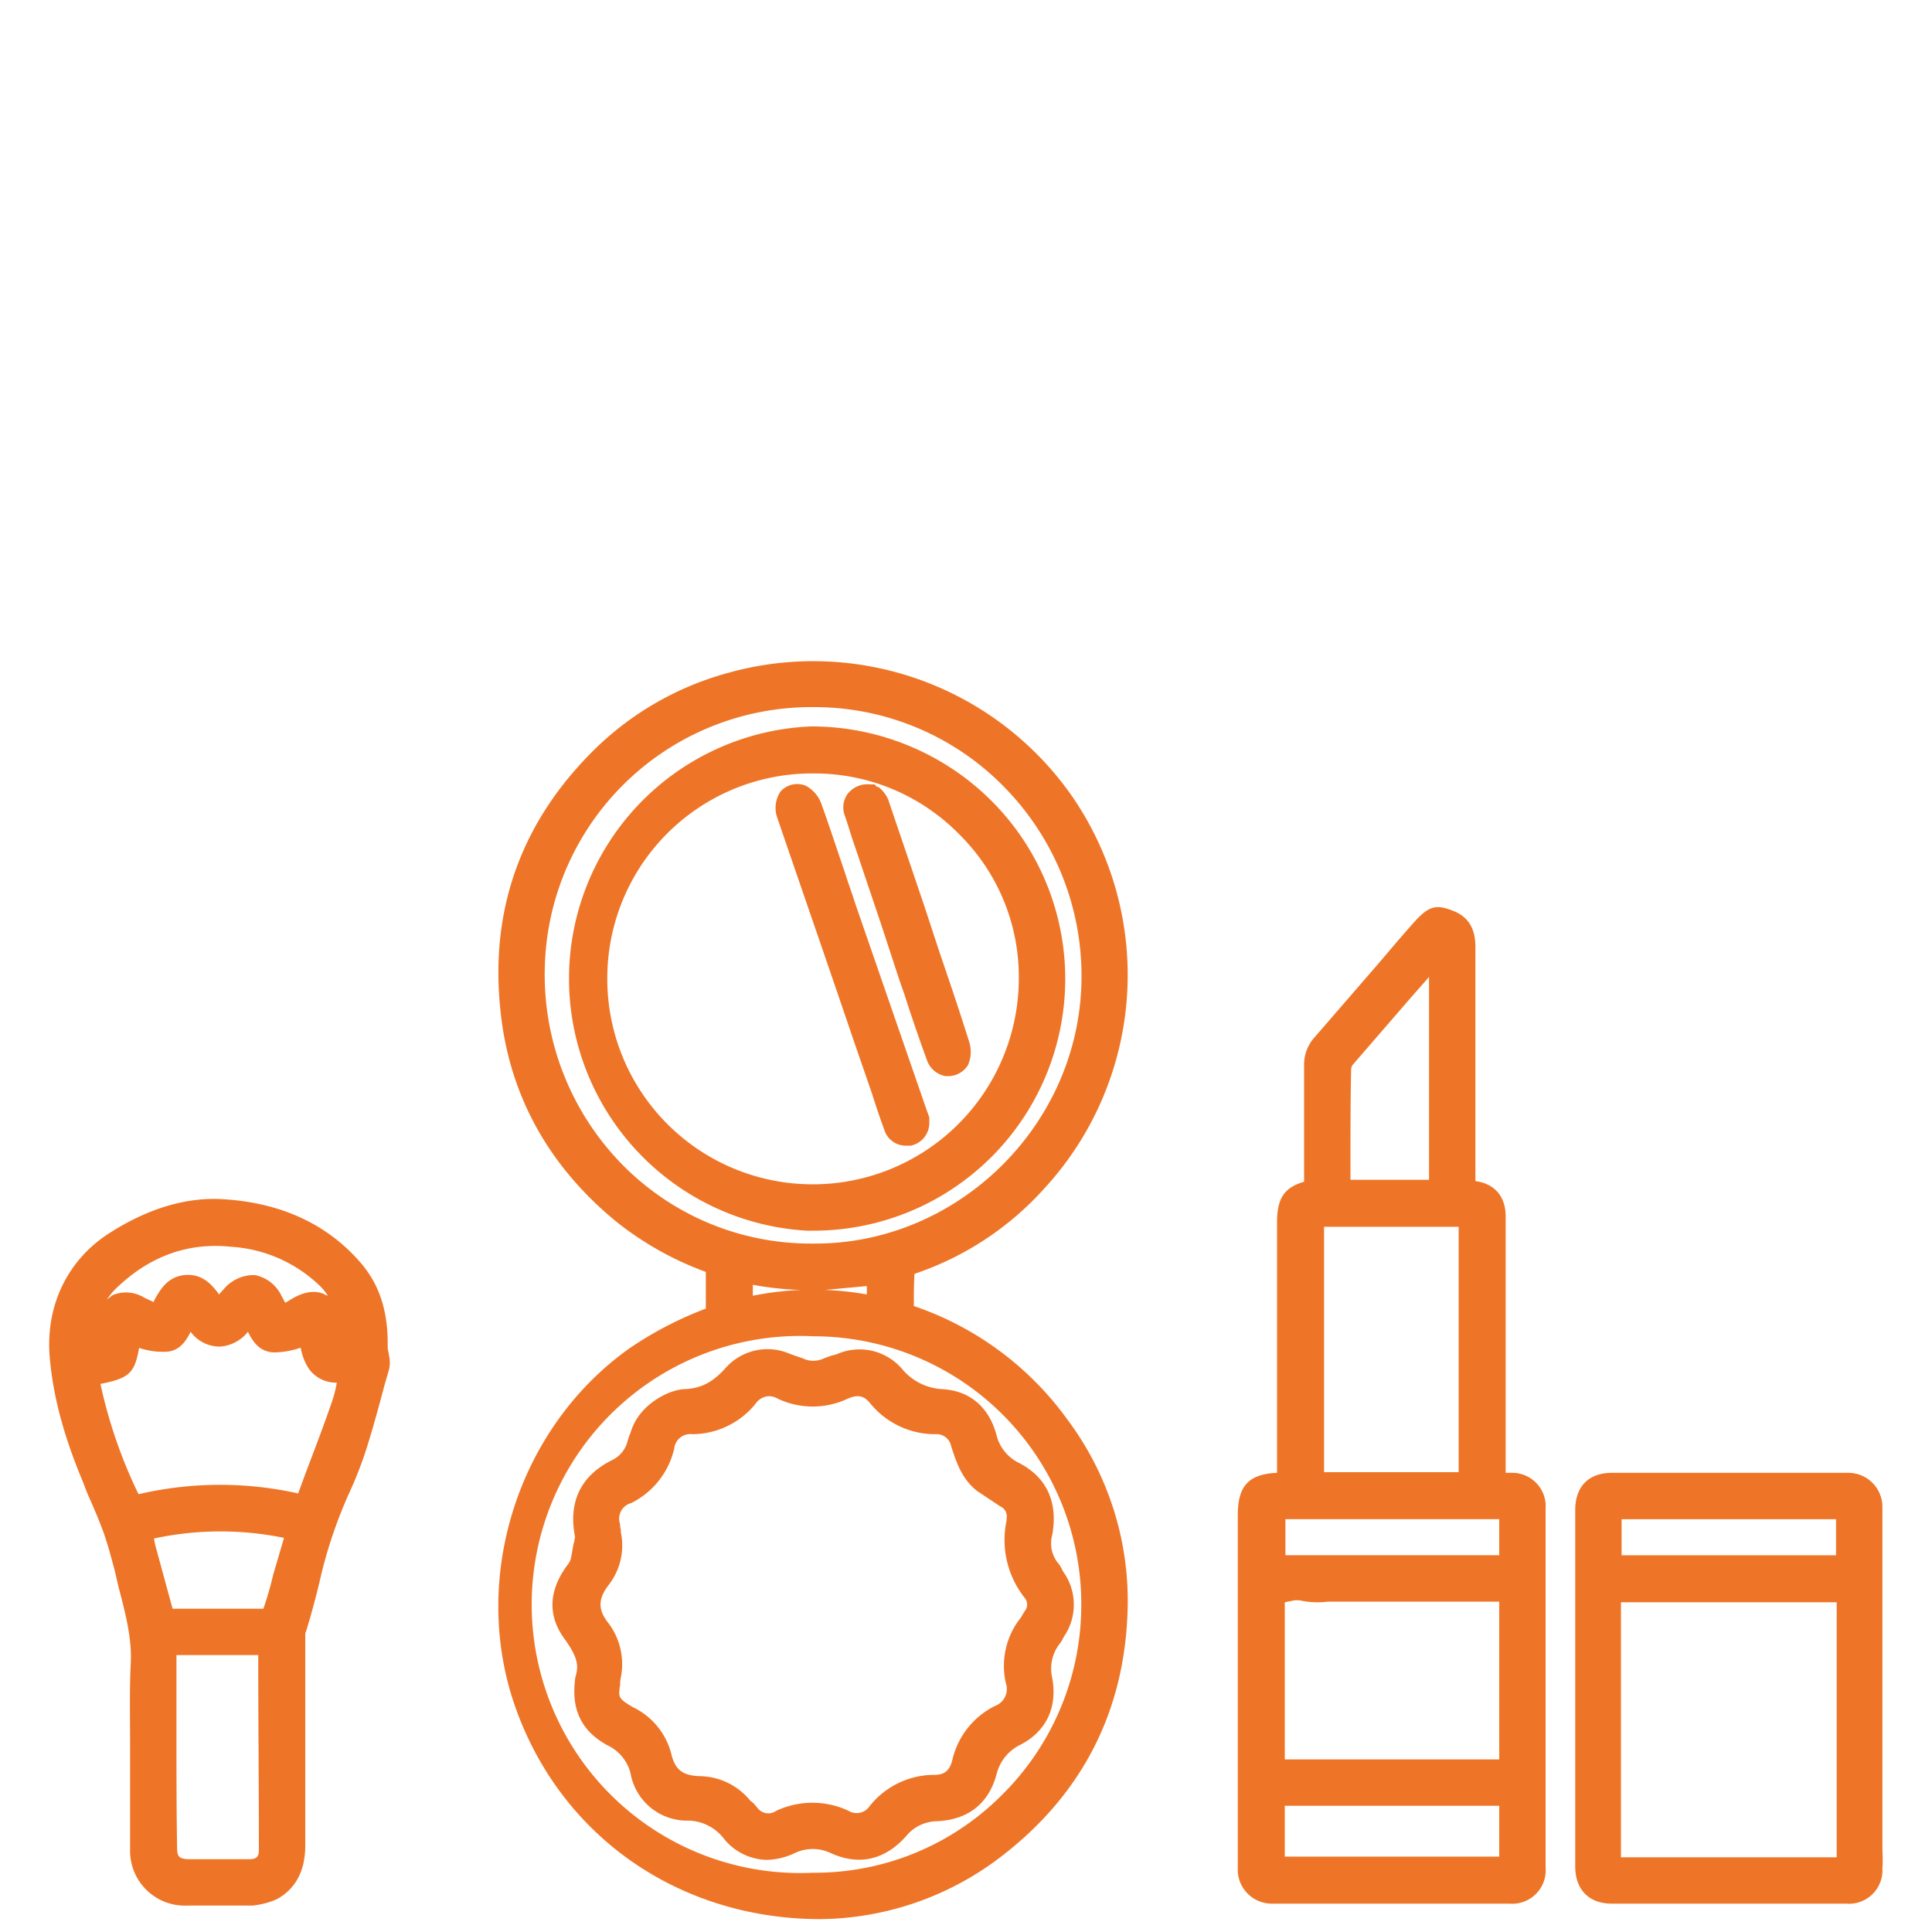
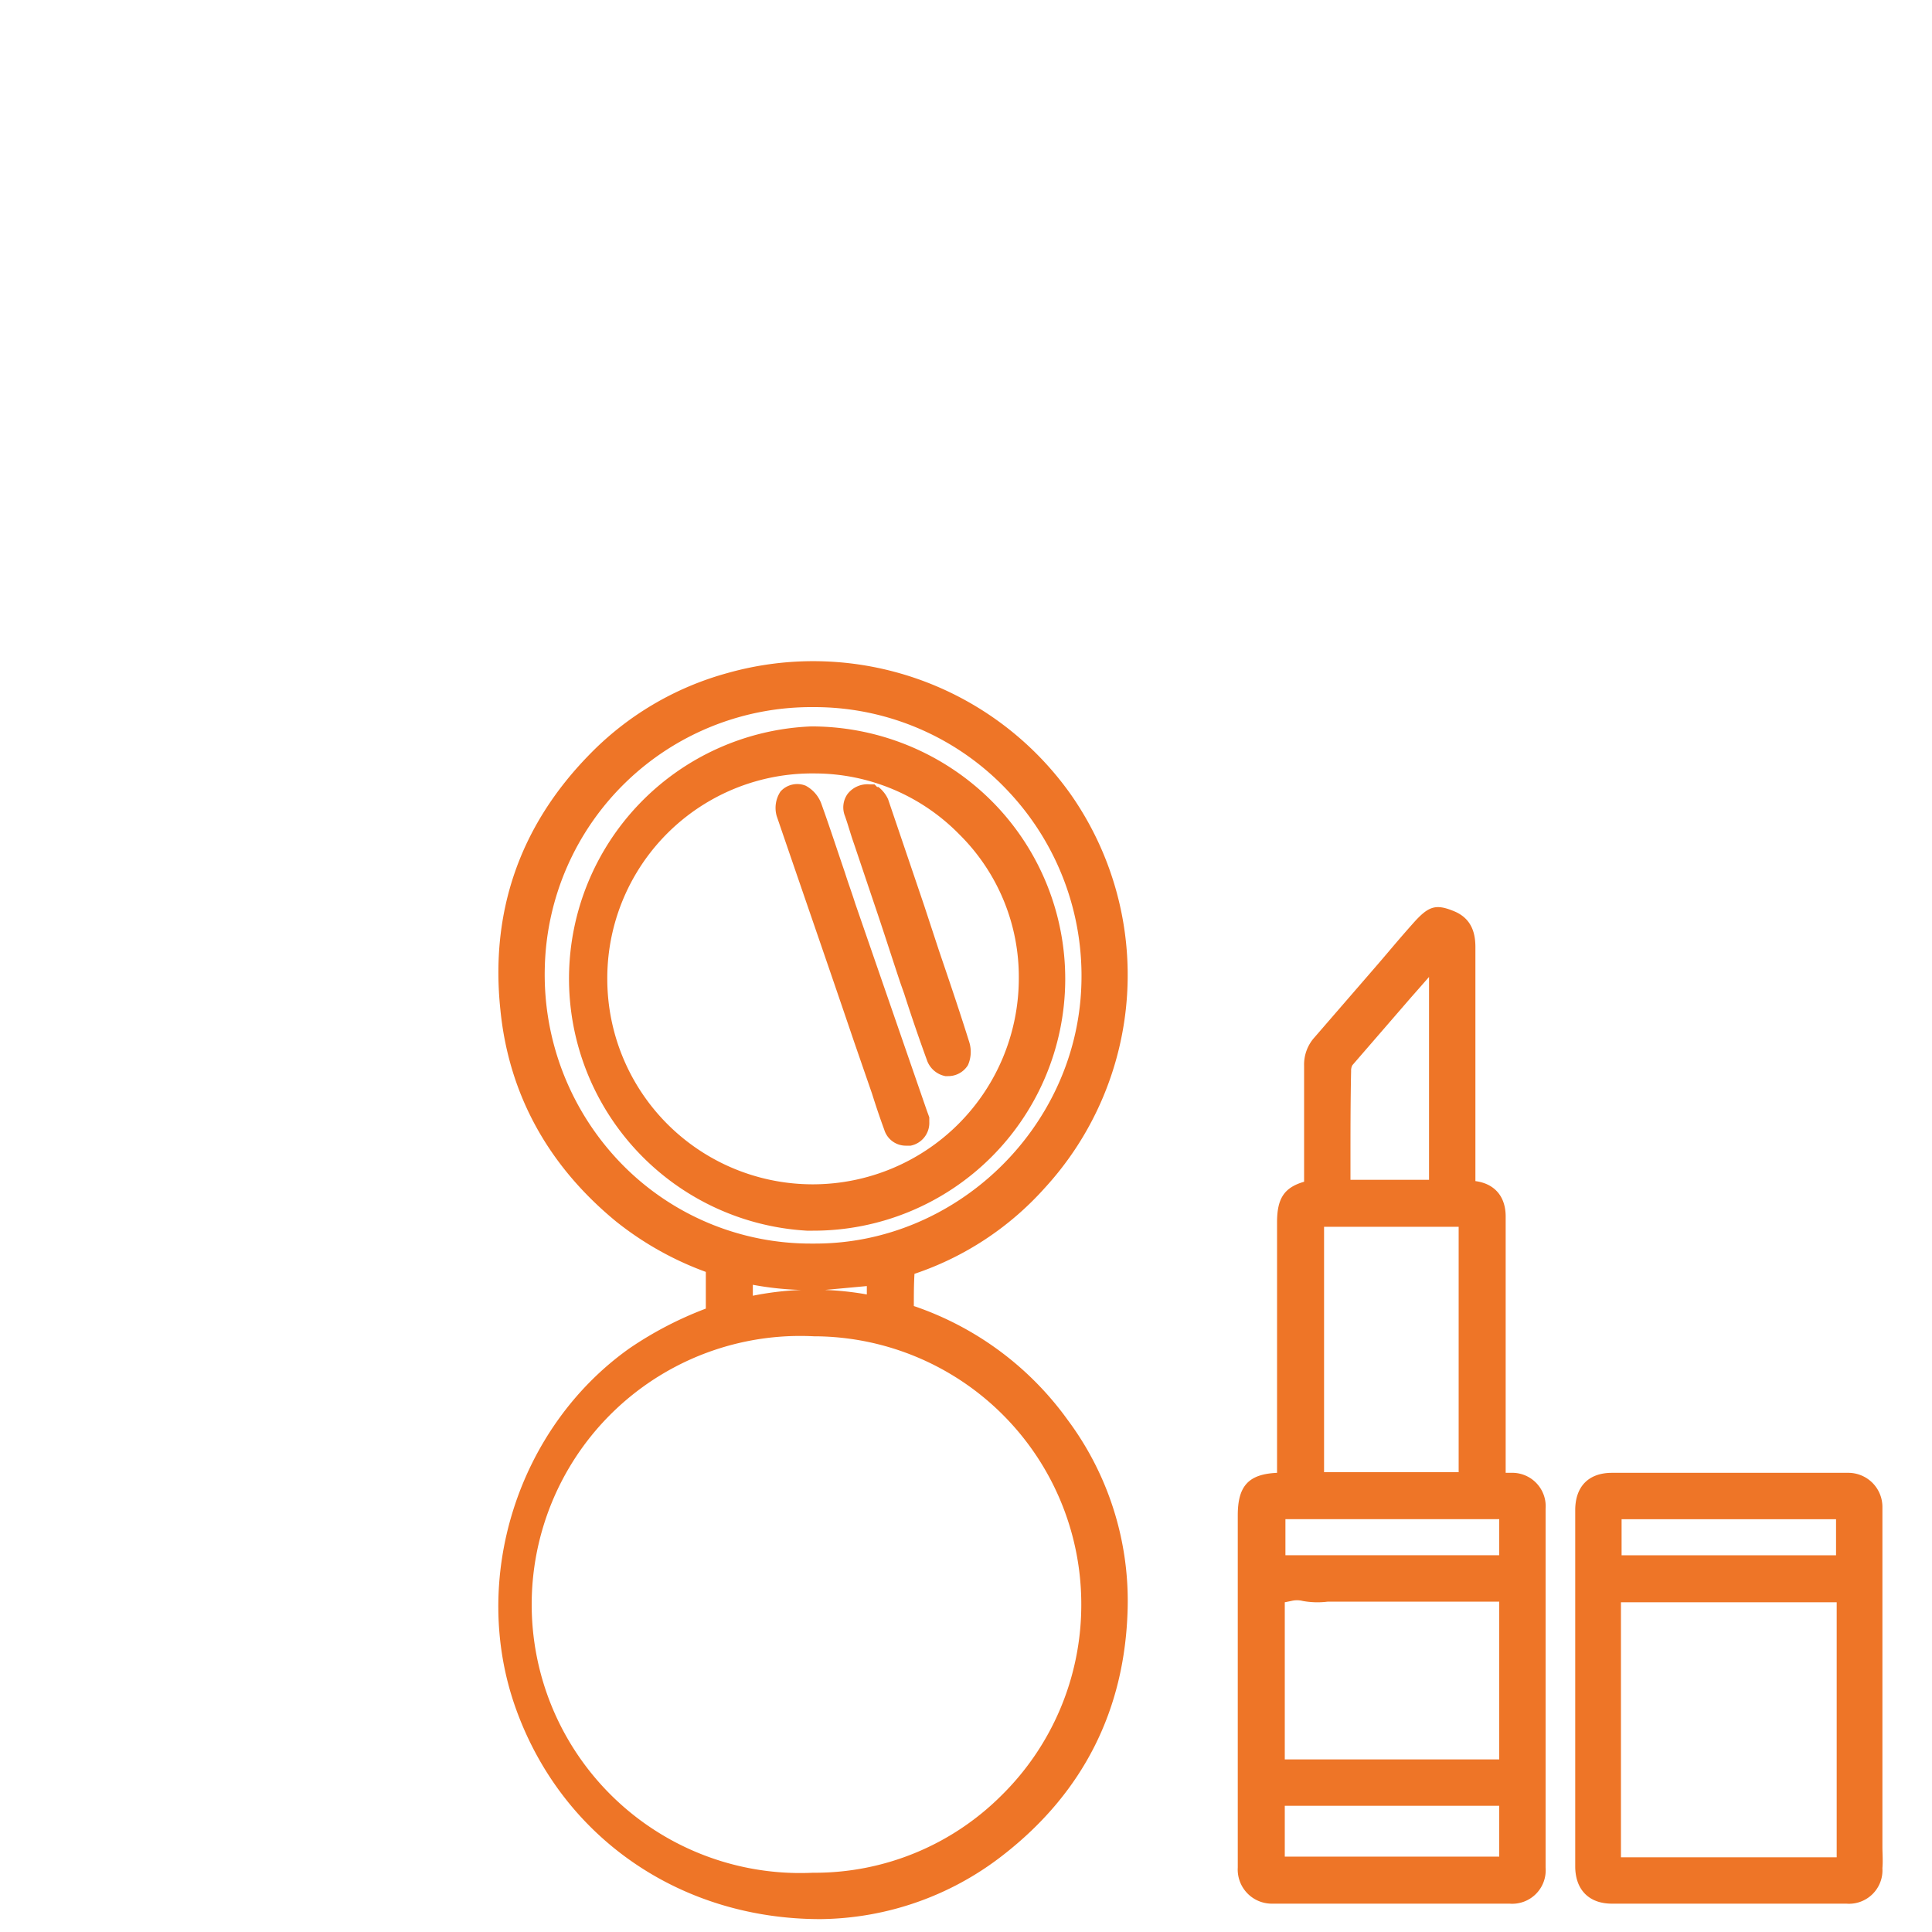
<svg xmlns="http://www.w3.org/2000/svg" id="Layer_1" data-name="Layer 1" viewBox="0 0 300 300">
  <defs>
    <style>.cls-1{fill:#ee7527;}</style>
  </defs>
  <path class="cls-1" d="M162.2,184.5a48.9,48.9,0,0,0,4.1-61.1A49,49,0,0,0,113,104.5a47.3,47.3,0,0,0-21.6,12.8c-10.7,11-15.3,24.3-13.7,39.5,1.3,13.1,7.4,24.2,18,32.9a49.5,49.5,0,0,0,13.9,7.8h0v5.7h0a56.4,56.4,0,0,0-11.9,6.2c-17.3,12.3-24.8,35.8-17.6,55.9S105.7,298,127.4,298h0a46.8,46.8,0,0,0,28.3-9.9c12.5-9.7,19-22.6,19.4-38.3a47,47,0,0,0-9.3-29.3,48.7,48.7,0,0,0-23.9-17.7c0-1.7,0-3.3.1-5A47.3,47.3,0,0,0,162.2,184.5Zm5.7,65a41.5,41.5,0,0,1-12.5,29.4,41,41,0,0,1-28.9,11.9h-.3a41.7,41.7,0,1,1,.2-83.3h.3A41.6,41.6,0,0,1,167.9,249.5Zm-33.3-49.8V201a47.8,47.8,0,0,0-6.5-.7Zm-10.2.6a48,48,0,0,0-7.5.9v-1.7A47.8,47.8,0,0,0,124.4,200.3Zm2-7.2h-.3a41,41,0,0,1-29.7-12.5,42.1,42.1,0,0,1-11.8-30.5,41.4,41.4,0,0,1,41.6-40.3h.4a41.2,41.2,0,0,1,29.9,13,41.8,41.8,0,0,1,11.4,30.5c-.9,22-19.5,39.8-41.3,39.8Z" />
  <path class="cls-1" d="M234.6,228.7h-.8V188.9c0-3.1-1.7-5.1-4.7-5.5V147.1c0-1.9-.4-4.4-3.3-5.6s-4-.8-6.4,1.9-3.7,4.3-5.6,6.5l-9.7,11.2a6.3,6.3,0,0,0-1.6,4.4v18c-3.1.9-4.2,2.6-4.2,6.3v38.9c-4.4.2-6.1,2-6.1,6.6V290a5.3,5.3,0,0,0,5.2,5.6h37a5.2,5.2,0,0,0,5.6-5.6V234.3A5.2,5.2,0,0,0,234.6,228.7Zm-24.8-62.4a1.7,1.7,0,0,1,.2-.9l9-10.4,2.9-3.3v31.5H209.7v-2.7C209.7,175.9,209.7,171,209.8,166.3Zm-4.2,24.4v-.2h20.9v38.1H205.6V190.7Zm27.2,89.7v7.9H199.5v-7.9Zm-33.2-38.9v-5.6h33.2v5.6Zm-.1,7.3,1-.2a3.6,3.6,0,0,1,1.8,0,12.8,12.8,0,0,0,3.9.1h26.6v24.5H199.5Z" />
-   <path class="cls-1" d="M60.5,210.9c-.1-.3-.1-.6-.2-1s-.1-.9-.1-1.3c0-5.1-1.3-9.1-4.1-12.4-5.2-6.1-12.5-9.5-21.7-10-5.6-.3-11.6,1.5-17.6,5.4s-9.7,10.7-9.1,18.9c.5,6.1,2.1,12.3,5.3,19.9.3.9.7,1.8,1.1,2.7s1.6,3.7,2.2,5.5,1,3.4,1.5,5.2l.6,2.6c1.1,4.2,2.1,8,1.9,11.9s-.1,8.5-.1,12.6v16.3a8.5,8.5,0,0,0,8.8,8.7H39.2a12.6,12.6,0,0,0,3.8-1c2.9-1.6,4.4-4.4,4.4-8.3V254.1c0-.3,0-.6.1-.7.8-2.6,1.5-5.2,2.1-7.7a72.3,72.3,0,0,1,4.5-13.6,60.2,60.2,0,0,0,3.1-8.1c.9-2.9,1.7-5.9,2.5-8.9l.7-2.4a4.6,4.6,0,0,0,.1-1.6ZM40.2,287.2c0,1.2-.4,1.5-1.6,1.5H29.2c-1.4-.1-1.7-.4-1.7-1.8-.1-6-.1-11.9-.1-17.9V257H40.1C40.1,267.1,40.2,277.1,40.2,287.2Zm6.1-55.3a55.7,55.7,0,0,0-24.7.1h-.1a75.8,75.8,0,0,1-5.9-17.1c4.4-.9,5.3-1.6,6-5.6h0a11.6,11.6,0,0,0,4.2.6c2.1-.1,3.1-1.7,3.8-3.1a5.6,5.6,0,0,0,4.6,2.3,6.1,6.1,0,0,0,4.3-2.3c.7,1.4,1.7,3.1,4,3.2a13,13,0,0,0,4.1-.7h.1a8.4,8.4,0,0,0,1.3,3.3,5.2,5.2,0,0,0,4.3,2.1,19.1,19.1,0,0,1-.7,2.8c-1.3,3.8-2.8,7.7-4.2,11.4Zm4.3-30.8c-1-.6-2.8-.9-5.3.6l-1,.6-.6-1.1a5.8,5.8,0,0,0-4.1-3.2h-.5a6.1,6.1,0,0,0-4.2,2l-.9,1-.2-.3c-1-1.3-2.5-3-5.2-2.7s-3.8,2.4-4.7,4v.2l-1.5-.7a5.4,5.4,0,0,0-4.9-.4l-.9.7a10.6,10.6,0,0,1,1.7-2c5.1-4.8,11-6.9,17.6-6.2a21.8,21.8,0,0,1,13.8,6.1,7.9,7.9,0,0,1,1.2,1.5Zm-9.7,48.7H26.8l-2.7-9.9-.2-1a49.1,49.1,0,0,1,20.2-.1l-1.7,5.8A50.8,50.8,0,0,1,40.9,249.8Z" />
  <path class="cls-1" d="M292.3,286.7V234.1a5.3,5.3,0,0,0-5.4-5.4H250.3c-3.6,0-5.7,2.1-5.7,5.8v55.3c0,3.6,2.1,5.8,5.7,5.8h36.4a5.2,5.2,0,0,0,5.6-5.5C292.4,288.9,292.3,287.8,292.3,286.7Zm-40.6-37.9h33.5v39.6H251.7V248.8Zm.1-7.3v-5.6h33.3v5.6Z" />
  <path class="cls-1" d="M154.3,124.7a39.6,39.6,0,0,0-27.9-11.9h-.5a39.2,39.2,0,0,0-.6,78.3h.9a39.1,39.1,0,0,0,28.1-66.4Zm-27.9,59.2H126a31.9,31.9,0,0,1-31.7-31.8,31.8,31.8,0,0,1,32.2-32h.1a31.5,31.5,0,0,1,22.4,9.5,31.1,31.1,0,0,1,9.2,22.4A32,32,0,0,1,126.4,183.9Z" />
-   <path class="cls-1" d="M124.6,210.9l-1.2-.4-.8-.3a8.7,8.7,0,0,0-10,2.3c-2,2.2-3.8,3.1-6.3,3.2s-7,2.4-8.3,6.5c-.1.2-.1.4-.2.5l-.3.9a4.5,4.5,0,0,1-2.4,3.1c-4.9,2.4-6.9,6.5-5.8,12-.1.3-.1.6-.2.9s-.3,1.8-.5,2.6a4.9,4.9,0,0,1-.7,1.1l-.4.6c-2.3,3.6-2.3,7.2.1,10.5s2.2,4.5,1.7,6.2v.2c-.6,4.7,1,8,5,10.2a6.6,6.6,0,0,1,3.6,4.3,8.9,8.9,0,0,0,9.1,7.4,7.2,7.2,0,0,1,5.4,2.8,8.8,8.8,0,0,0,6.6,3.3,10.6,10.6,0,0,0,4.3-1,6.5,6.5,0,0,1,5.6-.1c4.5,2.1,8.6,1.1,11.9-2.7a6.3,6.3,0,0,1,4.6-2.2c5-.2,8.2-2.8,9.4-7.5a6.9,6.9,0,0,1,3.7-4.4c4-2.1,5.7-5.8,4.9-10.3a6.3,6.3,0,0,1,1.1-5.3,3.7,3.7,0,0,0,.6-1l.2-.3a8.8,8.8,0,0,0,.1-9.5l-.4-.6a4.6,4.6,0,0,0-.8-1.3,4.9,4.9,0,0,1-.8-4.3c.9-5.1-.9-8.9-5.1-11.1a6.6,6.6,0,0,1-3.6-4.5c-1.2-4.3-4.2-6.8-8.5-7a8.7,8.7,0,0,1-6.1-3.1,8.7,8.7,0,0,0-10.2-2.3l-.8.2-1.1.4A3.8,3.8,0,0,1,124.6,210.9Zm34.5,37.2a1.6,1.6,0,0,1,0,2.1l-.3.5-.3.5a12,12,0,0,0-2.3,10.2,2.8,2.8,0,0,1-1.7,3.5,12.5,12.5,0,0,0-6.6,8.3c-.4,1.7-1.2,2.4-2.8,2.4a12.8,12.8,0,0,0-10.1,4.9,2.4,2.4,0,0,1-3.2.7,13.2,13.2,0,0,0-11.3,0,2.1,2.1,0,0,1-2.9-.5l-.6-.7-.5-.4a10.3,10.3,0,0,0-7.9-3.8c-2.6-.1-3.7-1-4.3-3.2a11.1,11.1,0,0,0-6-7.5c-1.9-1.1-2.3-1.5-2.1-2.7v-.2c0-.2.1-.4.1-.6a4.5,4.5,0,0,1,.1-1.1,10.6,10.6,0,0,0-1.8-8.3c-1.8-2.2-1.8-3.9,0-6.2a10,10,0,0,0,1.8-8.1v-.4a2.2,2.2,0,0,1-.1-.8,2.5,2.5,0,0,1,1.7-3.3,12.6,12.6,0,0,0,6.7-8.5,2.5,2.5,0,0,1,2.8-2.2,12.7,12.7,0,0,0,9.8-4.7,2.7,2.7,0,0,1,2-1.2,2.8,2.8,0,0,1,1.5.4,12.7,12.7,0,0,0,10.8,0c1.6-.7,2.6-.5,3.6.8a13,13,0,0,0,10.1,4.7,2.3,2.3,0,0,1,2.4,1.9c.8,2.4,1.6,5,4,6.9l3.6,2.4a1.7,1.7,0,0,1,1,1.9v.3A14.5,14.5,0,0,0,159.1,248.1Z" />
  <path class="cls-1" d="M143.9,172.4l-11.1-32.1c-.5-1.6-1.1-3.2-1.6-4.8-1.2-3.5-2.4-7.2-3.7-10.8a5.2,5.2,0,0,0-2.4-2.7,3.5,3.5,0,0,0-3.9.9,4.6,4.6,0,0,0-.6,3.8c4,11.7,8.1,23.5,12,35l2.8,8.1c.6,1.9,1.2,3.7,1.9,5.6a3.5,3.5,0,0,0,3.3,2.5h.8a3.6,3.6,0,0,0,2.9-3.7v-.7Z" />
  <path class="cls-1" d="M150.5,161.8c-1.5-4.8-3.1-9.5-4.7-14.2l-2.3-7-5.6-16.5a5.1,5.1,0,0,0-1.5-1.9h-.2l-.4-.4h-.7a3.9,3.9,0,0,0-3.5,1.5,3.6,3.6,0,0,0-.4,3.4c.5,1.4.9,2.9,1.4,4.3l3.1,9.2c1.4,4.1,2.7,8.2,4.1,12.4l.6,1.7q1.7,5.3,3.6,10.5a3.8,3.8,0,0,0,2.8,2.3h.4a3.6,3.6,0,0,0,3.1-1.7A5.1,5.1,0,0,0,150.5,161.8Z" />
</svg>